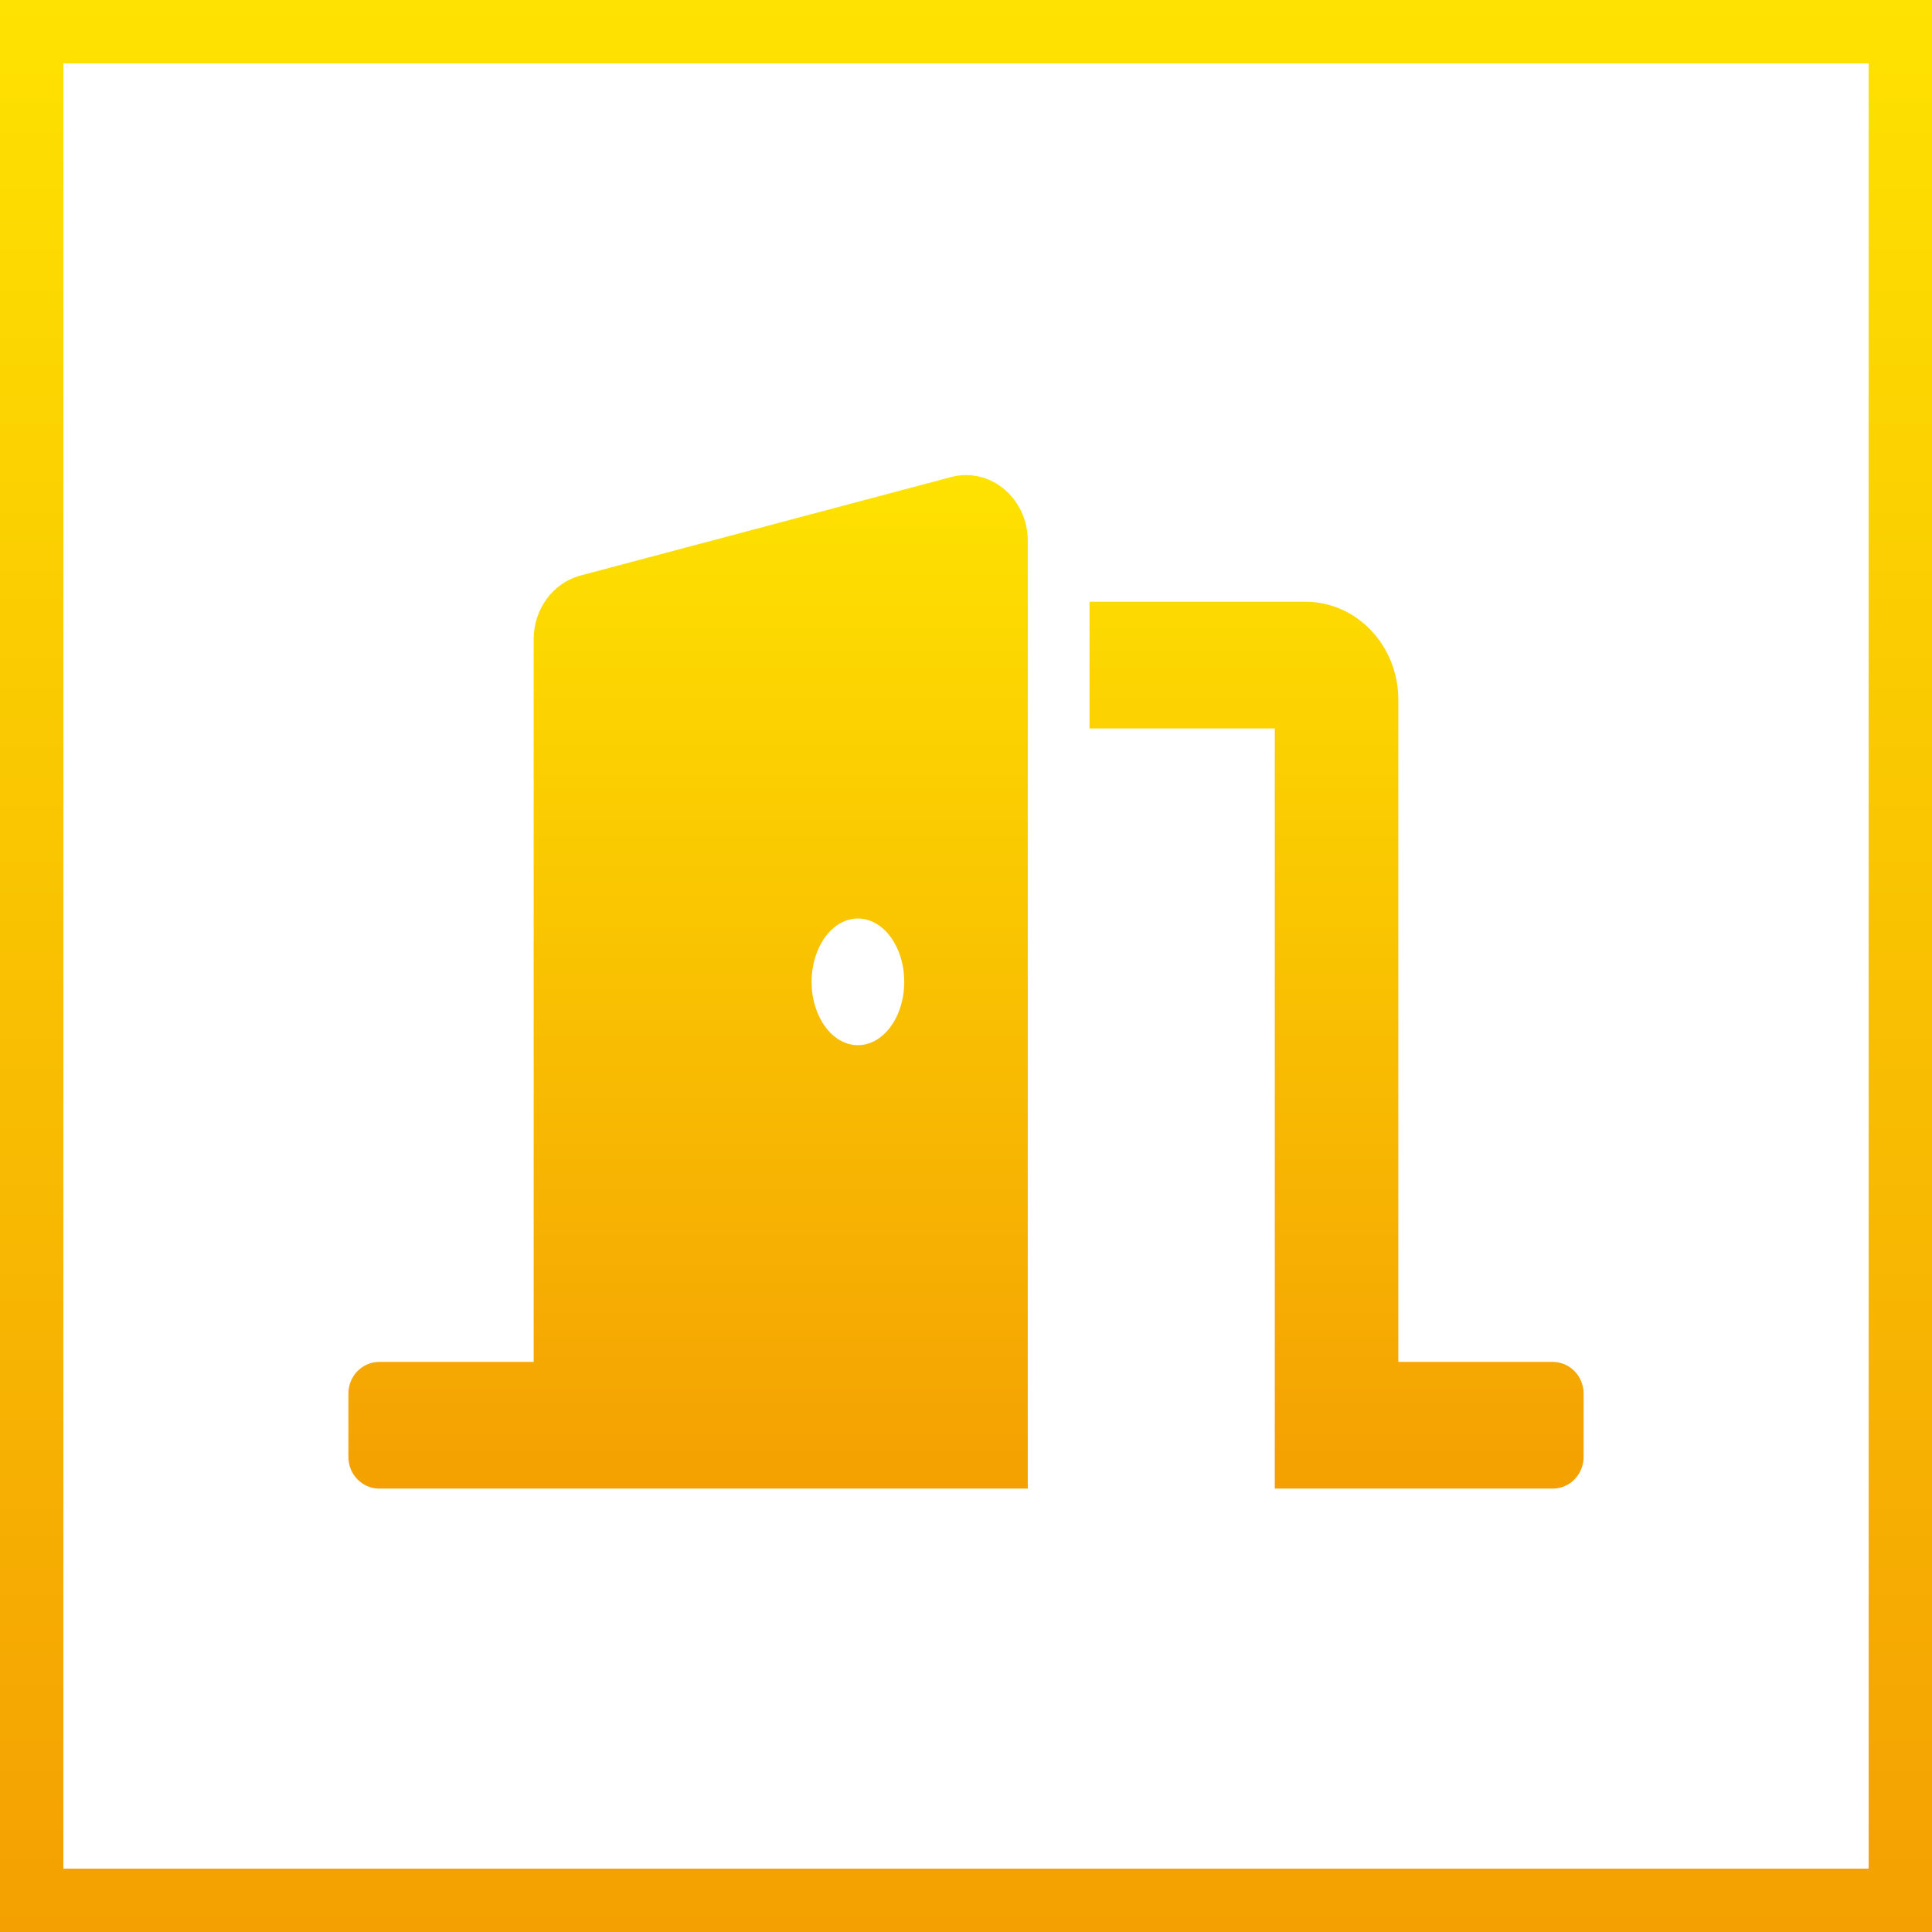
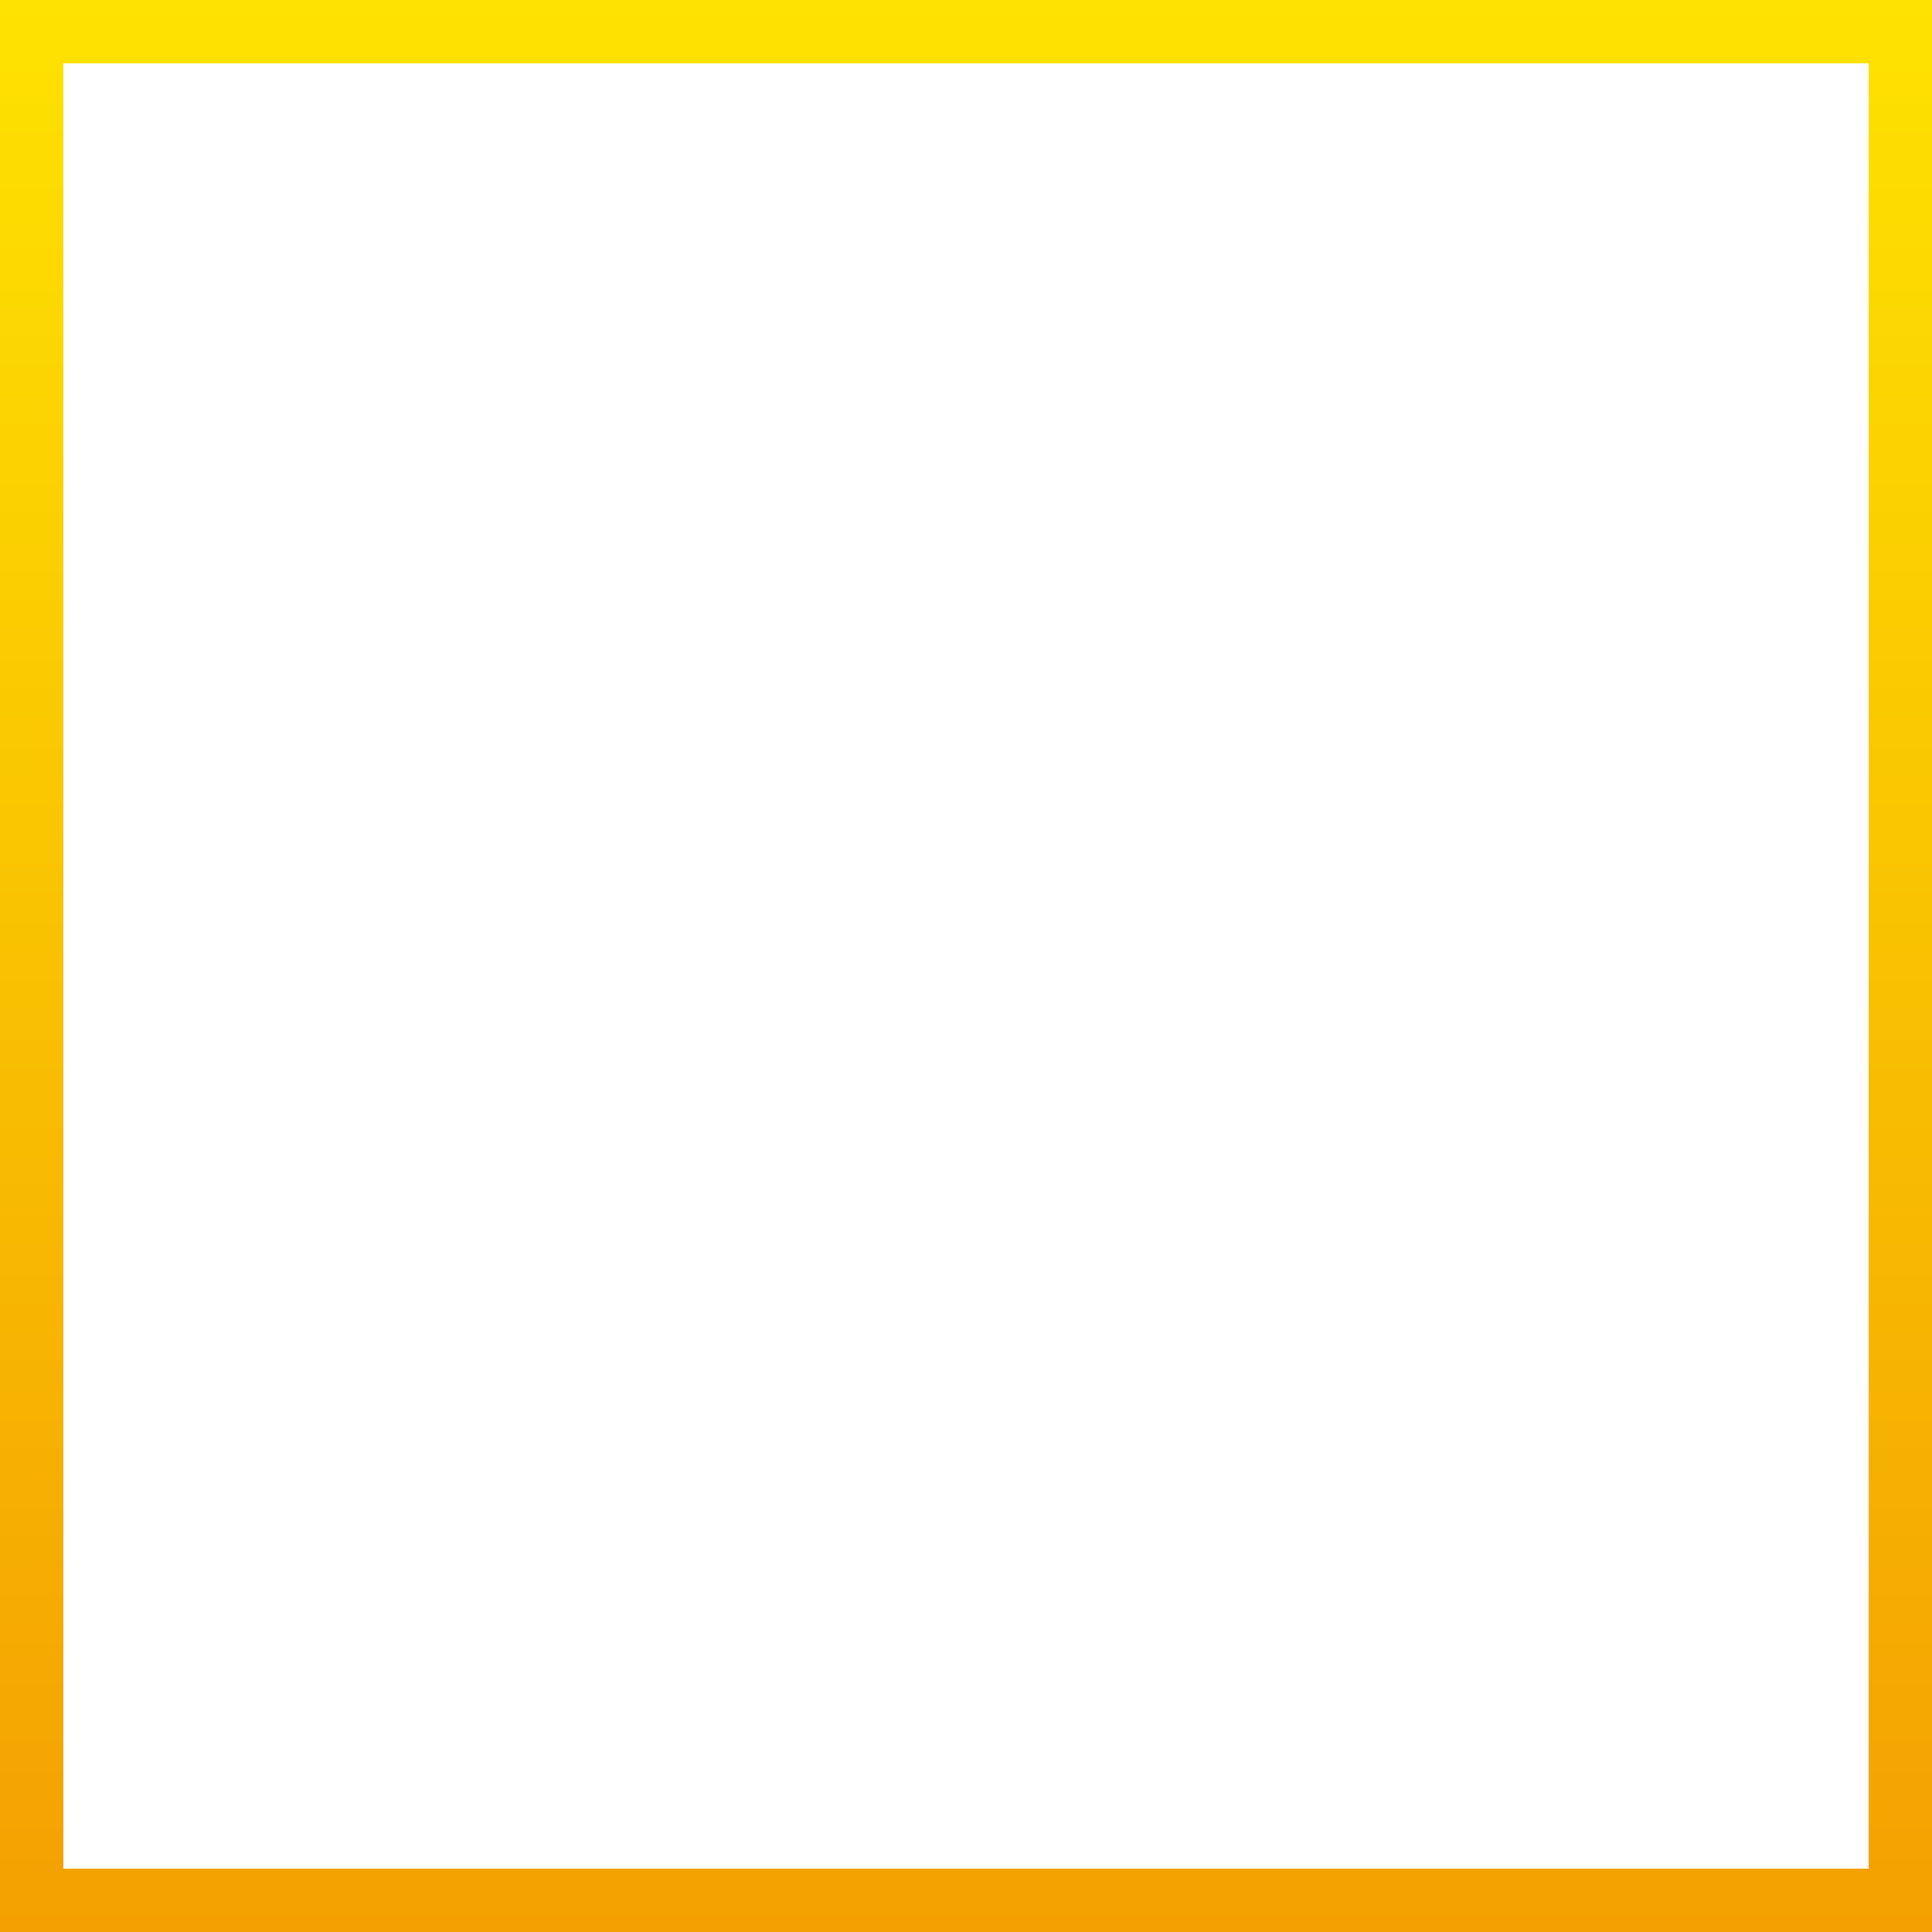
<svg xmlns="http://www.w3.org/2000/svg" width="61" height="61" viewBox="0 0 61 61" fill="none">
-   <path d="M49.025 43H44.15V22.091C44.15 20.387 42.838 19 41.225 19H34.4V23H40.25V47H49.025C49.564 47 50 46.553 50 46V44C50 43.447 49.564 43 49.025 43ZM30.027 15.063L18.327 18.172C17.459 18.402 16.85 19.231 16.85 20.182V43H11.975C11.436 43 11 43.447 11 44V46C11 46.553 11.436 47 11.975 47H32.45V17.074C32.45 15.725 31.258 14.736 30.027 15.063ZM27.087 33C26.28 33 25.625 32.104 25.625 31C25.625 29.896 26.28 29 27.087 29C27.895 29 28.55 29.896 28.55 31C28.55 32.104 27.895 33 27.087 33Z" fill="url(#paint0_linear_47_398)" />
  <rect x="1" y="1" width="59" height="59" stroke="url(#paint1_linear_47_398)" stroke-width="2" />
  <defs>
    <linearGradient id="paint0_linear_47_398" x1="30.5" y1="15" x2="30.5" y2="47" gradientUnits="userSpaceOnUse">
      <stop stop-color="#FEE201" />
      <stop offset="1" stop-color="#F4A002" />
    </linearGradient>
    <linearGradient id="paint1_linear_47_398" x1="30.5" y1="0" x2="30.5" y2="61" gradientUnits="userSpaceOnUse">
      <stop stop-color="#FEE201" />
      <stop offset="1" stop-color="#F4A002" />
    </linearGradient>
  </defs>
</svg>